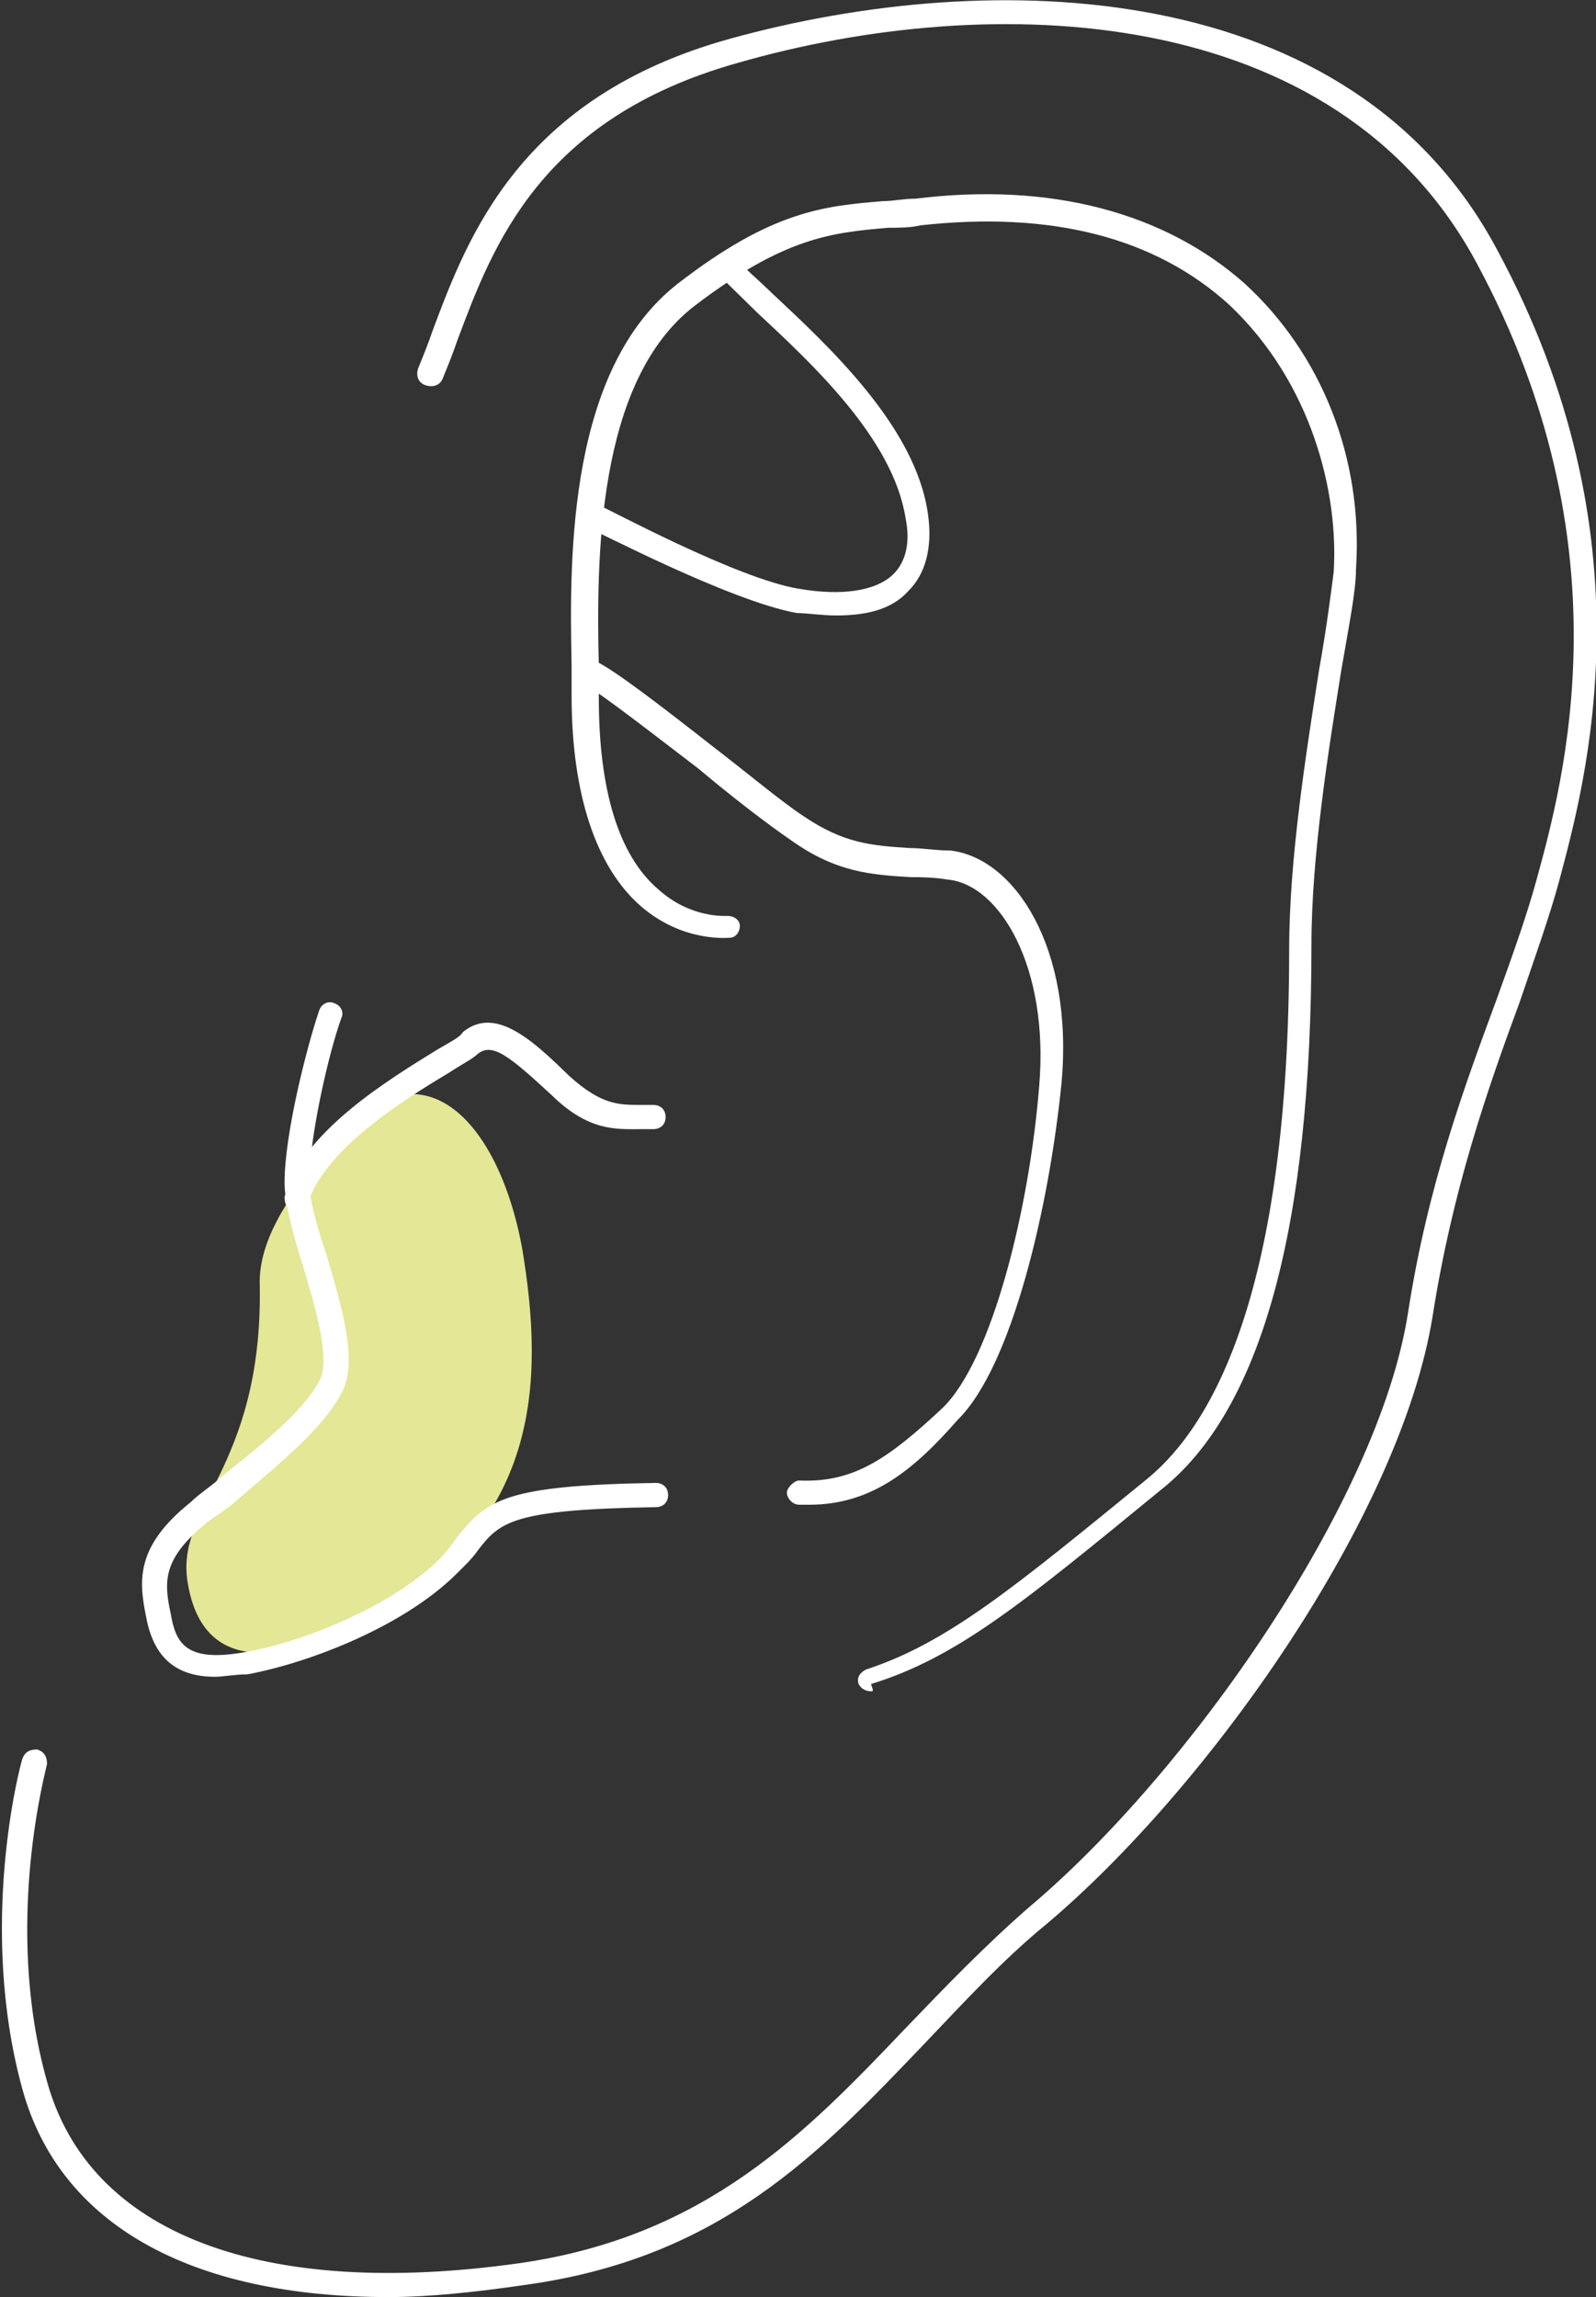
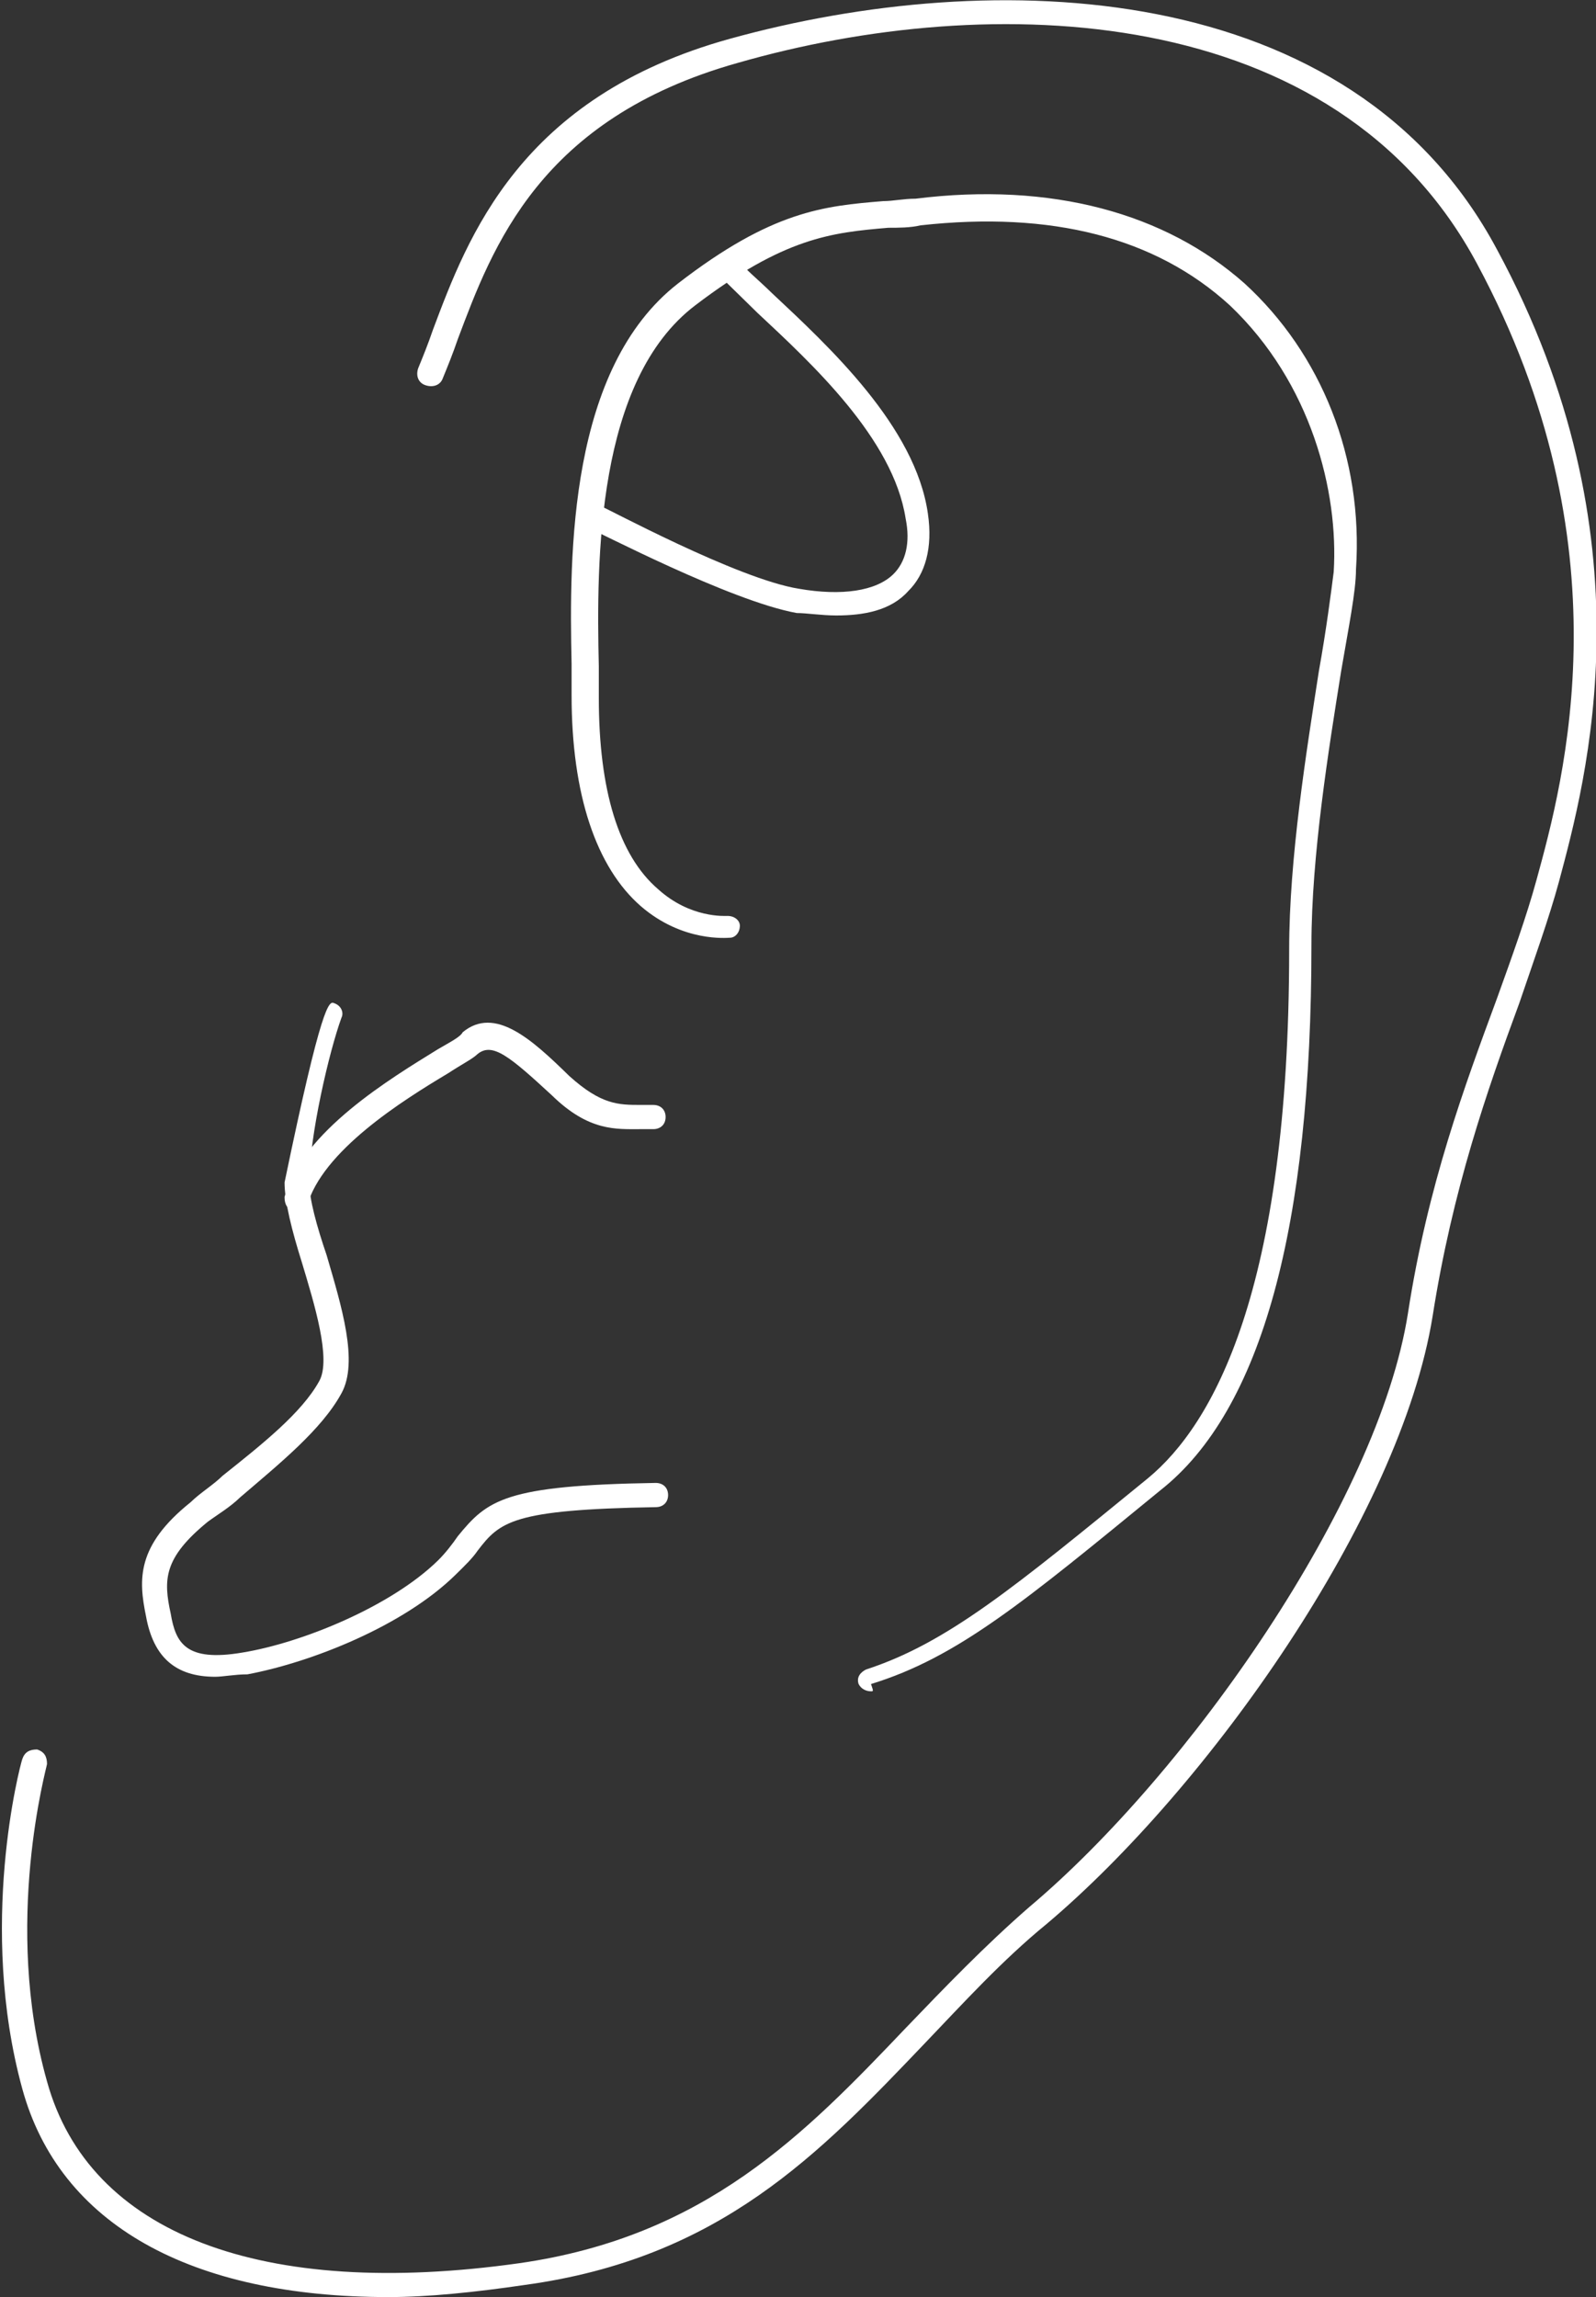
<svg xmlns="http://www.w3.org/2000/svg" width="107" height="154" viewBox="0 0 107 154" fill="none">
  <rect x="0" y="0" width="107" height="154" fill="#333333" stroke="none" />
  <g clip-path="url(#clip0)">
-     <path d="M21.897 77C19.906 79.599 17.252 82.848 17.418 86.26C17.584 98.606 11.612 101.042 12.607 106.24C13.602 111.926 18.413 111.764 24.385 108.677C36.33 102.504 36.495 92.595 35.002 83.66C33.343 74.726 27.869 69.365 21.897 77Z" fill="#E3E796" />
    <path d="M26.045 154C12.773 154 3.981 149.127 1.493 140.03C-1.493 129.146 1.327 118.424 1.493 117.937C1.659 117.45 1.99 117.287 2.488 117.287C2.986 117.45 3.152 117.774 3.152 118.262C3.152 118.424 0.166 128.983 3.152 139.542C5.972 149.777 17.584 154.163 34.837 151.726C47.279 149.939 53.914 143.116 60.716 135.969C63.37 133.207 66.025 130.445 69.01 127.846C79.628 118.912 92.401 100.717 94.392 88.047C95.719 79.437 98.207 72.776 100.364 66.928C101.359 64.167 102.355 61.405 103.018 58.968C104.843 52.308 109.156 36.551 99.037 17.707C89.581 0 66.356 -0.65 49.435 4.224C36.164 7.96 33.012 16.57 30.69 22.743C30.358 23.717 30.026 24.53 29.694 25.342C29.528 25.829 29.031 25.992 28.533 25.829C28.035 25.667 27.869 25.18 28.035 24.692C28.367 23.88 28.699 23.068 29.031 22.093C31.353 15.92 34.837 6.498 48.938 2.599C66.522 -2.274 90.576 -1.624 100.364 16.732C110.815 36.063 106.336 52.308 104.511 59.131C103.848 61.568 102.852 64.329 101.857 67.253C99.7 73.101 97.378 79.762 96.051 88.209C93.894 101.692 80.955 119.886 70.172 128.983C67.186 131.42 64.531 134.344 62.043 136.943C54.91 144.416 48.274 151.401 35.169 153.188C31.851 153.675 28.699 154 26.045 154Z" fill="white" />
    <path d="M58.394 113.388C58.062 113.388 57.73 113.226 57.564 112.901C57.398 112.414 57.73 112.089 58.062 111.926C63.536 110.139 68.016 106.403 76.974 99.093C81.287 95.519 86.429 86.585 86.429 63.679C86.429 57.506 87.591 50.359 88.42 44.998C88.918 42.236 89.25 39.637 89.415 38.338C89.747 32.977 87.922 25.667 82.448 20.468C77.471 15.92 70.504 14.133 61.712 15.108C61.048 15.27 60.219 15.27 59.555 15.27C55.739 15.595 52.588 15.92 46.615 20.468C39.98 25.504 39.98 37.525 40.146 44.673C40.146 45.485 40.146 46.135 40.146 46.785C40.146 52.958 41.473 57.344 44.127 59.618C46.284 61.568 48.606 61.405 48.772 61.405C49.27 61.405 49.602 61.73 49.602 62.055C49.602 62.542 49.27 62.867 48.938 62.867C48.772 62.867 45.786 63.192 42.966 60.755C39.98 58.156 38.321 53.283 38.321 46.622C38.321 45.973 38.321 45.323 38.321 44.511C38.155 37.038 38.155 24.692 45.454 19.006C51.758 14.133 55.242 13.808 59.223 13.483C59.887 13.483 60.55 13.321 61.38 13.321C70.504 12.184 78.135 14.295 83.443 19.006C88.586 23.717 91.406 30.703 90.909 38.175C90.909 39.637 90.411 42.074 89.913 44.998C89.084 50.196 87.922 57.344 87.922 63.355C87.922 82.198 84.605 94.544 77.803 99.905C68.679 107.378 64.2 111.114 58.394 112.901C58.56 113.388 58.56 113.388 58.394 113.388Z" fill="white" />
-     <path d="M54.246 100.88C54.08 100.88 53.748 100.88 53.582 100.88C53.085 100.88 52.753 100.392 52.753 100.068C52.753 99.743 53.251 99.255 53.582 99.255C57.232 99.418 59.554 97.793 63.204 94.382C66.522 91.133 69.01 81.061 69.674 72.776C70.338 64.817 67.02 59.293 63.536 58.968C62.541 58.806 61.711 58.806 61.047 58.806C58.393 58.644 56.071 58.481 53.085 56.369C51.426 55.232 49.103 53.445 46.781 51.496C43.795 49.222 40.477 46.622 39.316 45.973C38.818 45.81 38.652 45.323 38.818 44.836C38.984 44.348 39.482 44.186 39.979 44.348C41.306 44.998 44.458 47.435 47.776 50.034C50.099 51.821 52.421 53.77 53.914 54.745C56.569 56.532 58.393 56.694 61.047 56.857C61.877 56.857 62.706 57.019 63.702 57.019C68.015 57.506 71.996 63.517 71.167 72.614C70.338 80.899 67.849 91.62 64.2 95.194C61.213 98.606 58.393 100.88 54.246 100.88Z" fill="white" />
    <path d="M56.071 41.262C55.076 41.262 54.08 41.099 53.417 41.099C48.938 40.287 39.98 35.576 39.482 35.413C39.15 35.251 38.984 34.764 39.15 34.276C39.316 33.952 39.814 33.789 40.311 33.952C40.477 33.952 49.435 38.825 53.583 39.475C56.403 39.962 58.725 39.637 59.886 38.5C60.716 37.688 61.048 36.388 60.716 34.764C59.886 29.403 54.412 24.367 50.762 20.956C49.767 19.981 48.938 19.169 48.274 18.519C47.942 18.194 47.942 17.707 48.274 17.382C48.606 17.057 49.103 17.057 49.435 17.382C49.933 18.032 50.763 18.681 51.758 19.656C55.573 23.23 61.38 28.591 62.209 34.439C62.541 36.713 62.043 38.5 60.882 39.637C59.721 40.937 57.896 41.262 56.071 41.262Z" fill="white" />
-     <path d="M14.433 112.414C11.778 112.414 10.286 111.114 9.788 108.352C9.29 105.916 9.124 103.641 12.774 100.717C13.437 100.068 14.267 99.58 14.931 98.93C17.585 96.819 20.239 94.707 21.4 92.595C22.23 91.133 21.068 87.397 20.239 84.635C19.575 82.523 19.078 80.574 19.078 79.274C19.078 76.025 20.571 70.177 21.4 67.74C21.566 67.253 22.064 67.091 22.396 67.253C22.893 67.416 23.059 67.903 22.893 68.228C22.064 70.502 20.737 76.188 20.737 79.274C20.737 80.411 21.234 82.198 21.898 84.148C22.893 87.559 24.055 91.295 22.893 93.407C21.566 95.844 18.746 98.118 16.092 100.392C15.428 101.042 14.599 101.53 13.935 102.017C10.949 104.454 10.949 105.916 11.447 108.19C11.778 110.139 12.442 111.439 16.258 110.789C20.239 110.139 26.211 107.703 29.363 104.616C29.861 104.129 30.358 103.479 30.69 102.992C32.681 100.555 33.842 99.58 43.962 99.418C44.459 99.418 44.791 99.743 44.791 100.23C44.791 100.717 44.459 101.042 43.962 101.042C34.34 101.205 33.51 102.017 32.017 103.966C31.686 104.454 31.188 104.941 30.524 105.591C27.041 109.002 20.903 111.439 16.589 112.251C15.76 112.251 14.931 112.414 14.433 112.414Z" fill="white" />
+     <path d="M14.433 112.414C11.778 112.414 10.286 111.114 9.788 108.352C9.29 105.916 9.124 103.641 12.774 100.717C13.437 100.068 14.267 99.58 14.931 98.93C17.585 96.819 20.239 94.707 21.4 92.595C22.23 91.133 21.068 87.397 20.239 84.635C19.575 82.523 19.078 80.574 19.078 79.274C21.566 67.253 22.064 67.091 22.396 67.253C22.893 67.416 23.059 67.903 22.893 68.228C22.064 70.502 20.737 76.188 20.737 79.274C20.737 80.411 21.234 82.198 21.898 84.148C22.893 87.559 24.055 91.295 22.893 93.407C21.566 95.844 18.746 98.118 16.092 100.392C15.428 101.042 14.599 101.53 13.935 102.017C10.949 104.454 10.949 105.916 11.447 108.19C11.778 110.139 12.442 111.439 16.258 110.789C20.239 110.139 26.211 107.703 29.363 104.616C29.861 104.129 30.358 103.479 30.69 102.992C32.681 100.555 33.842 99.58 43.962 99.418C44.459 99.418 44.791 99.743 44.791 100.23C44.791 100.717 44.459 101.042 43.962 101.042C34.34 101.205 33.51 102.017 32.017 103.966C31.686 104.454 31.188 104.941 30.524 105.591C27.041 109.002 20.903 111.439 16.589 112.251C15.76 112.251 14.931 112.414 14.433 112.414Z" fill="white" />
    <path d="M19.907 81.224H19.741C19.243 81.061 19.077 80.736 19.077 80.249C20.238 75.863 26.21 72.289 29.362 70.34C30.192 69.852 30.855 69.527 31.021 69.203C33.178 67.416 35.666 69.69 38.155 72.127C40.311 74.076 41.472 74.076 42.965 74.076C43.297 74.076 43.463 74.076 43.795 74.076C44.293 74.076 44.624 74.401 44.624 74.888C44.624 75.376 44.293 75.7 43.795 75.7C43.463 75.7 43.297 75.7 42.965 75.7C41.307 75.7 39.482 75.863 36.993 73.426C34.173 70.827 33.012 69.852 32.017 70.665C31.685 70.989 31.021 71.314 30.026 71.964C27.04 73.751 21.566 77.162 20.57 80.899C20.57 80.899 20.238 81.224 19.907 81.224Z" fill="white" />
  </g>
  <defs>
    <clipPath id="clip0">
      <rect width="107" height="154" fill="white" />
    </clipPath>
  </defs>
</svg>